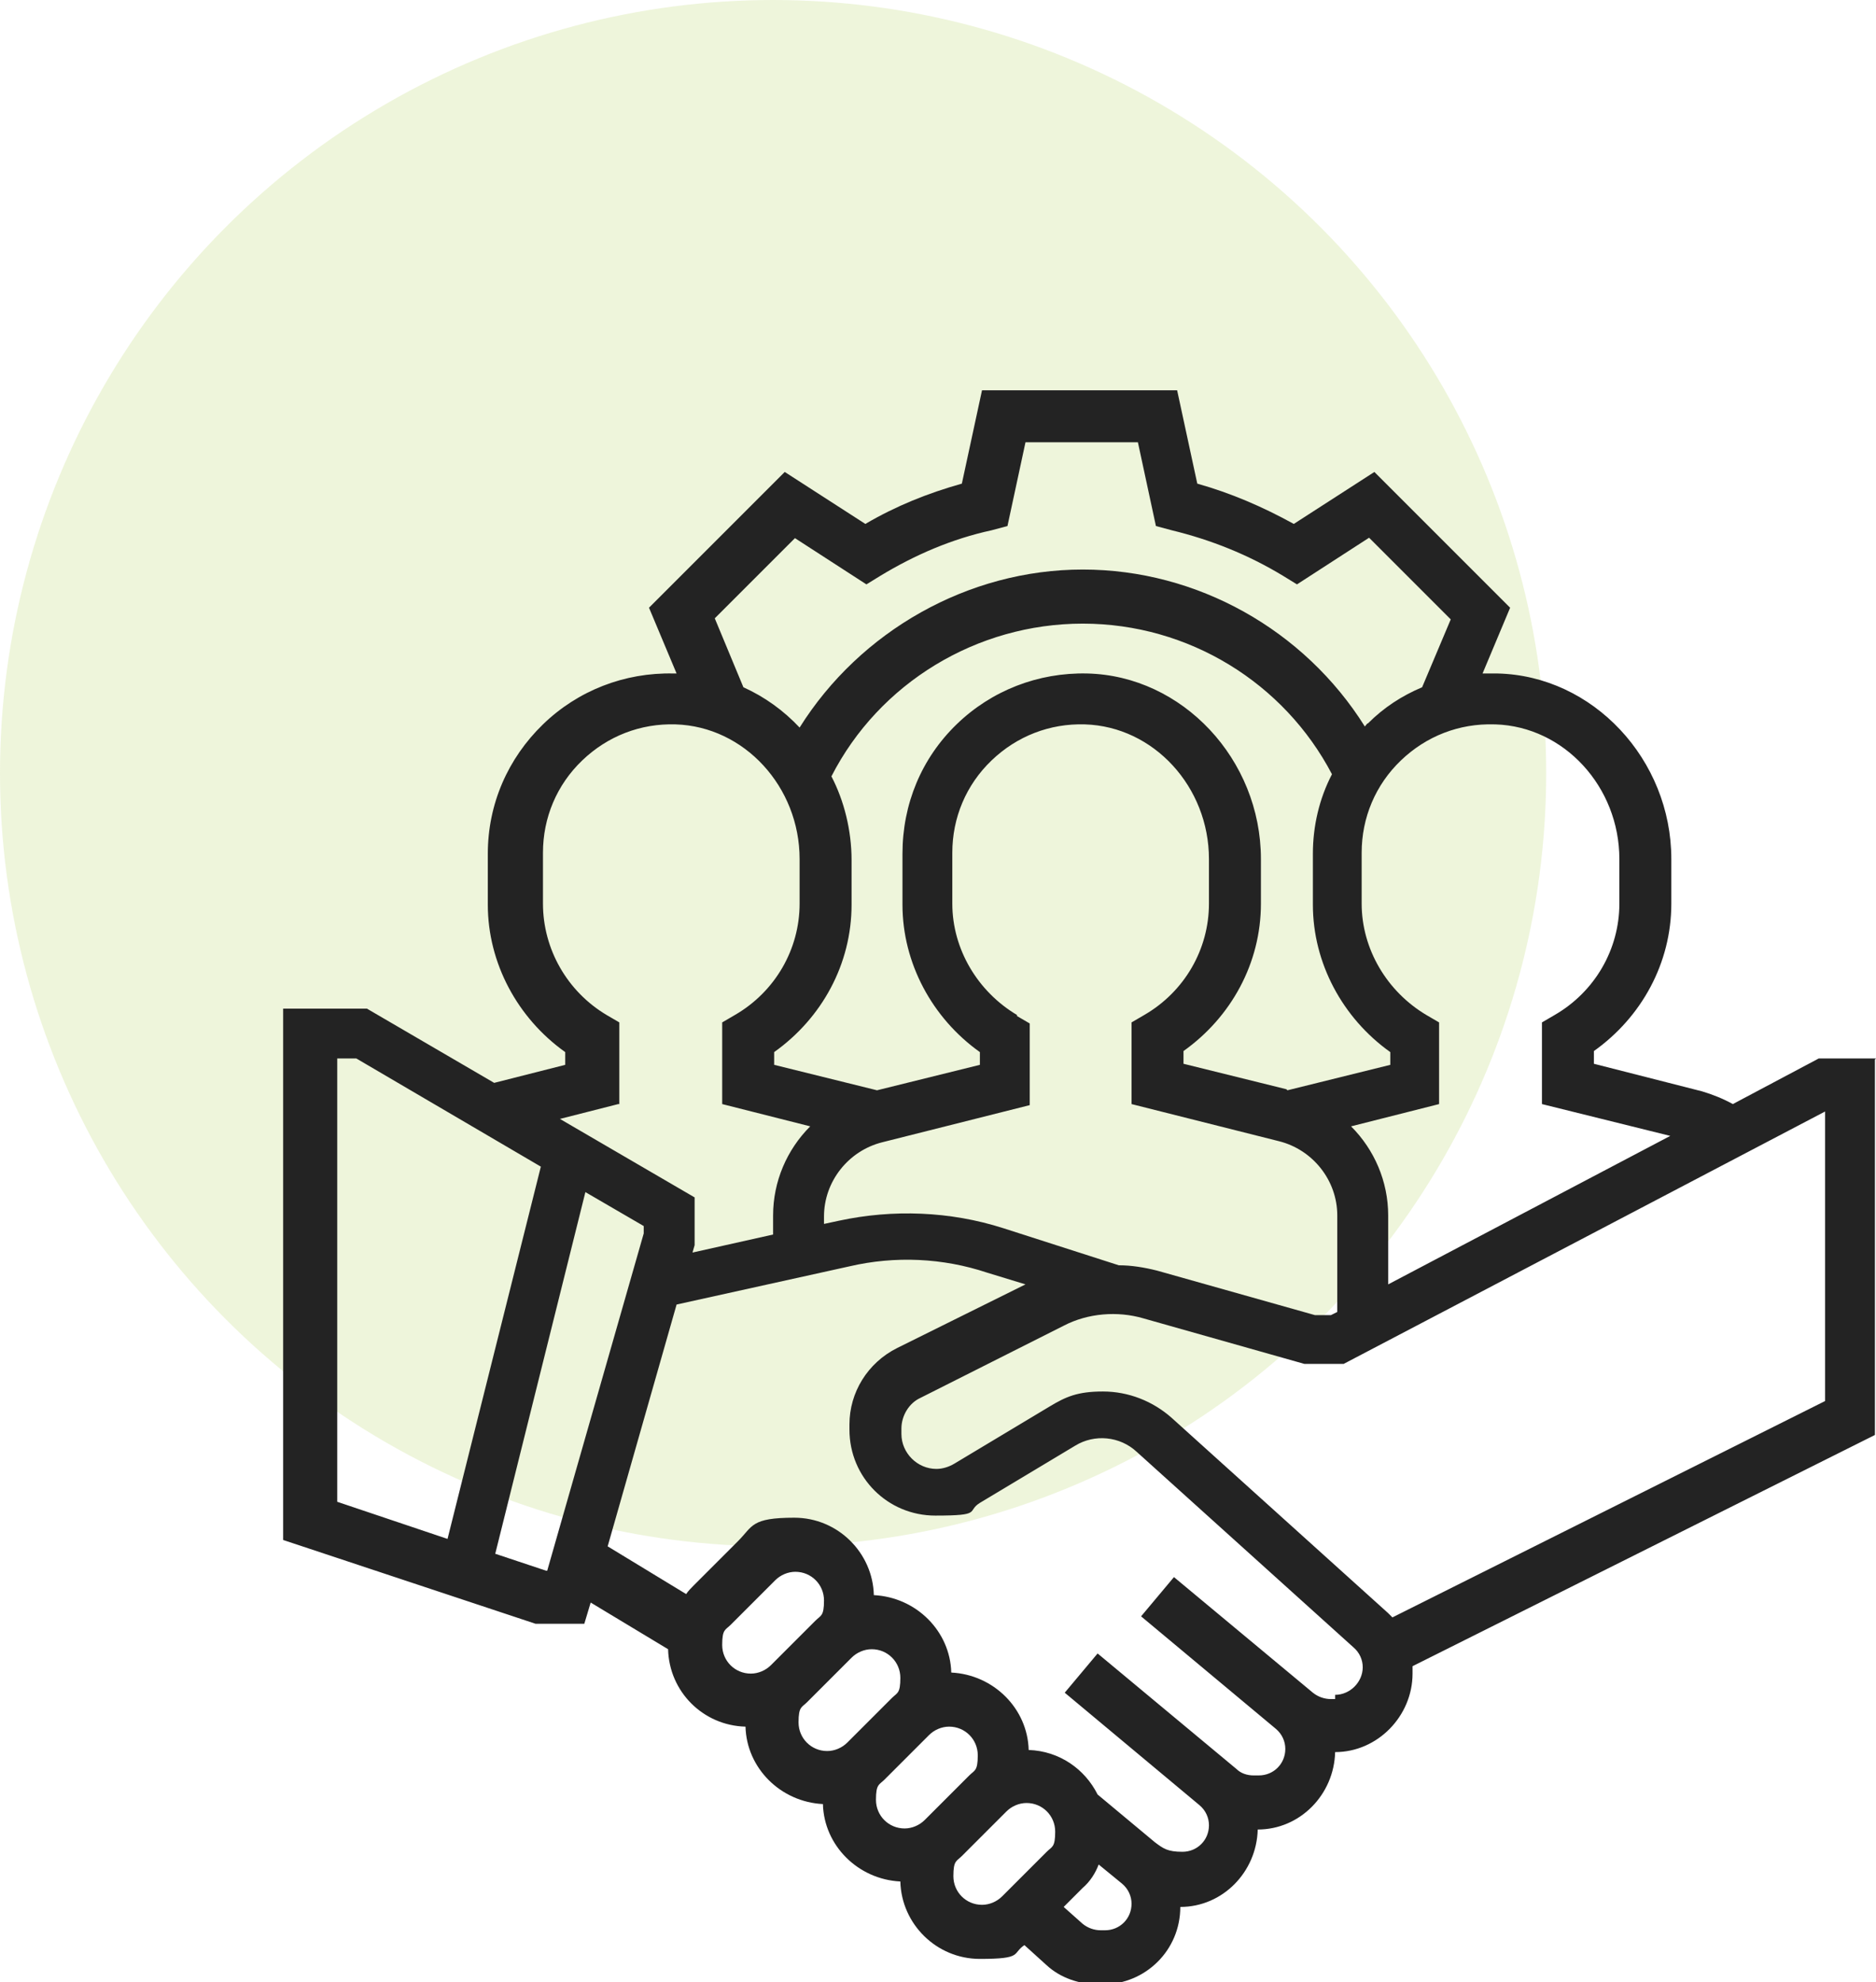
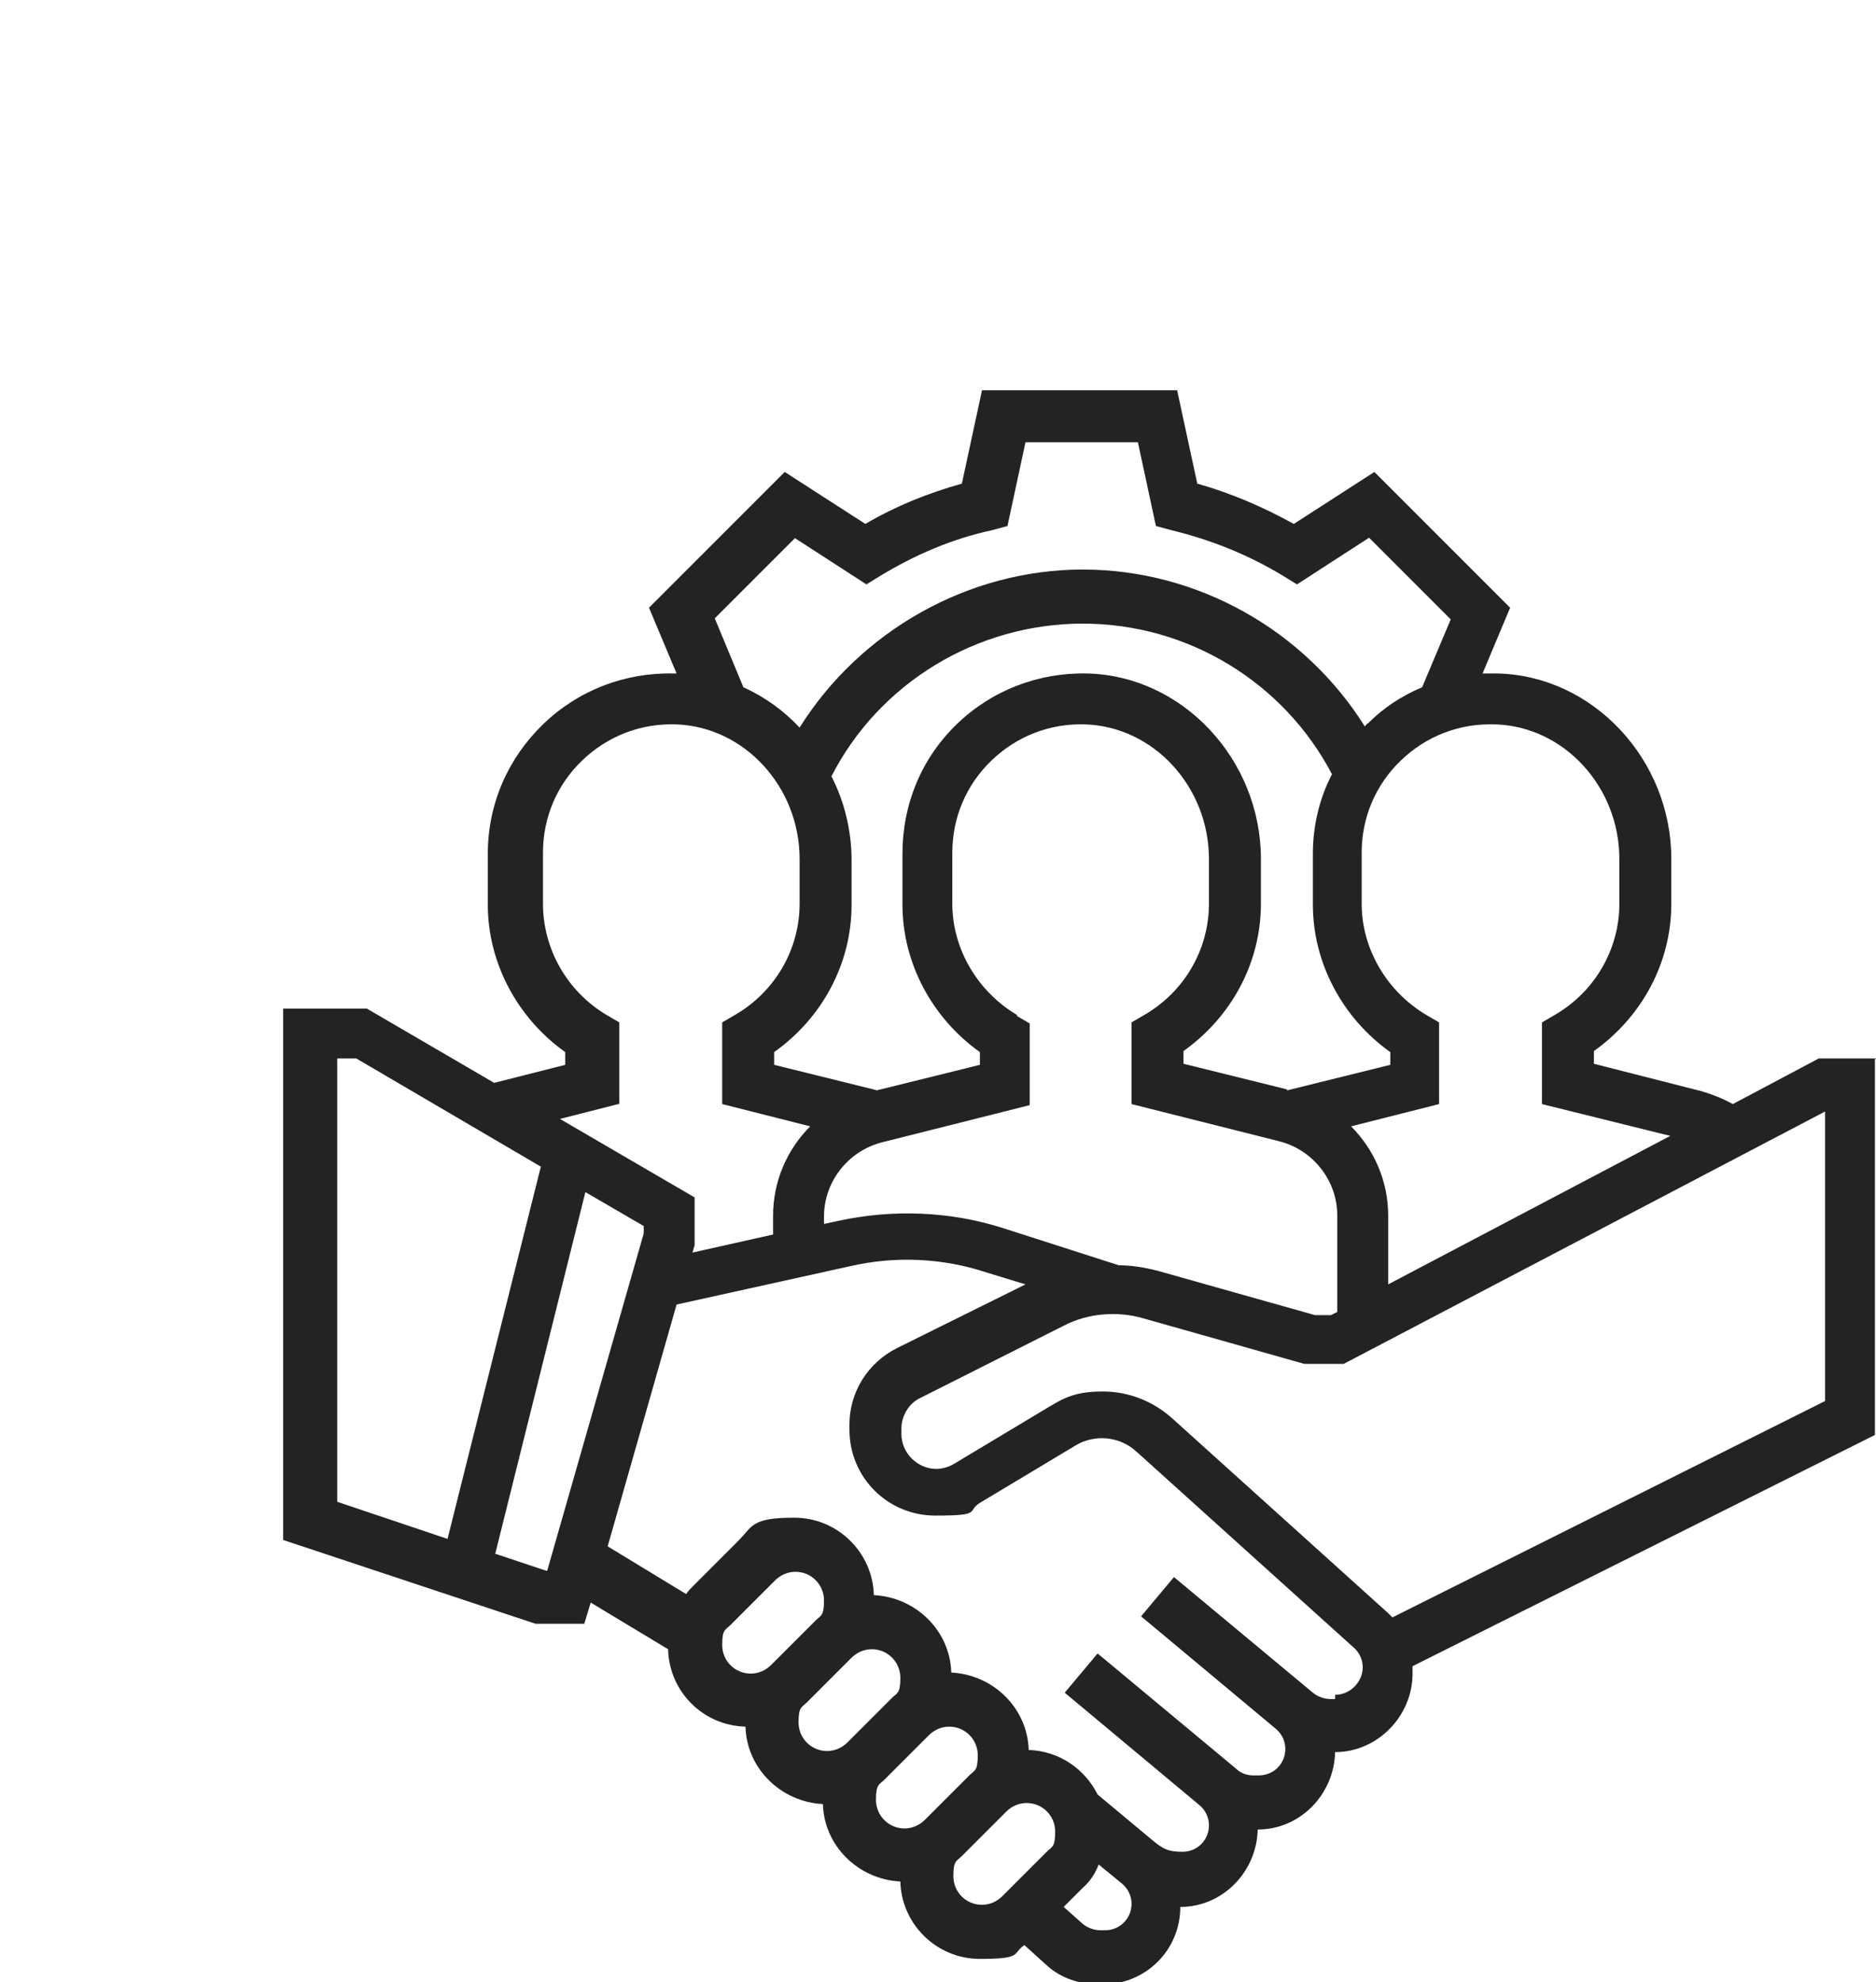
<svg xmlns="http://www.w3.org/2000/svg" viewBox="0 0 176.9 186.9">
  <defs>
    <style>      .cls-1 {        fill: #add14d;        isolation: isolate;        opacity: .2;      }      .cls-2 {        fill: #232323;      }    </style>
  </defs>
  <g>
    <g id="Layer_2">
      <g id="Layer_1-2">
        <g>
-           <circle class="cls-1" cx="72.9" cy="72.9" r="72.9" />
          <path class="cls-2" d="M176.9,99.8h-5.4l-8.1,4.3c-.9-.5-1.9-.9-2.9-1.2l-10.2-2.6v-1.2c4.5-3.2,7.3-8.3,7.3-13.9v-4.2c0-9.4-7.4-17.3-16.4-17.5-.5,0-.9,0-1.4,0l2.6-6.2-12.8-12.8-7.6,4.9c-2.9-1.6-5.9-2.9-9.1-3.8l-1.9-8.8h-18.4l-1.9,8.8c-3.2.9-6.2,2.1-9.1,3.8l-7.6-4.9-12.8,12.8,2.6,6.2c0,0-.2,0-.3,0-4.6-.1-9,1.6-12.3,4.8-3.3,3.2-5.2,7.5-5.2,12.2v4.8c0,5.5,2.8,10.7,7.3,13.9v1.2l-6.7,1.7-12-7h-7.9v50.1l23.8,7.9h4.6l.6-2,7.3,4.4c.1,4,3.3,7.2,7.3,7.3.1,3.9,3.3,7.1,7.3,7.3.1,3.9,3.3,7.1,7.3,7.3.1,4,3.4,7.3,7.5,7.3s3-.5,4.2-1.3l2.1,1.9c1.3,1.2,3.1,1.8,4.9,1.8h.4c4,0,7.3-3.2,7.3-7.3,4,0,7.2-3.3,7.3-7.3,4,0,7.2-3.3,7.3-7.3,4,0,7.3-3.4,7.3-7.4s0-.5,0-.7l43.6-21.8v-35.4h0ZM141,68.3c6.5.2,11.7,5.9,11.7,12.7v4.2c0,4.3-2.3,8.3-6.1,10.5l-1.2.7v7.7l12.1,3-26.6,14v-6.5c0-3.2-1.3-6.2-3.5-8.4l8.3-2.1v-7.7l-1.2-.7c-3.7-2.2-6.1-6.2-6.1-10.5v-4.8c0-3.3,1.3-6.4,3.7-8.7,2.4-2.3,5.5-3.5,8.8-3.4h0ZM95.9,95.7c-3.7-2.2-6.1-6.2-6.1-10.5v-4.8c0-3.3,1.3-6.4,3.7-8.7,2.4-2.3,5.5-3.5,8.8-3.4,6.5.2,11.7,5.9,11.7,12.7v4.2c0,4.3-2.3,8.3-6.1,10.5l-1.2.7v7.7l13.9,3.5c3.2.8,5.5,3.7,5.5,7v9.1l-.6.3h-1.5l-14.9-4.2c-1.2-.3-2.4-.5-3.6-.5l-10.9-3.5c-5-1.6-10.4-1.8-15.5-.7l-1.4.3v-.7c0-3.3,2.3-6.2,5.5-7l13.9-3.5v-7.7l-1.2-.7h0ZM121.3,102.7l-9.7-2.4v-1.2c4.5-3.2,7.3-8.3,7.3-13.9v-4.2c0-9.4-7.4-17.3-16.4-17.5-4.6-.1-9,1.6-12.3,4.8-3.3,3.2-5.1,7.5-5.1,12.2v4.8c0,5.5,2.8,10.7,7.3,13.9v1.2l-9.7,2.4-9.7-2.4v-1.2c4.5-3.2,7.3-8.3,7.3-13.9v-4.2c0-2.8-.7-5.6-1.9-7.9,4.5-8.8,13.7-14.4,23.7-14.4s19,5.6,23.5,14.2c-1.2,2.3-1.8,4.9-1.8,7.5v4.8c0,5.5,2.8,10.7,7.3,13.9v1.2l-9.7,2.4h0ZM74.9,50.7l6.8,4.4,1.3-.8c3.3-2,6.8-3.5,10.5-4.3l1.5-.4,1.7-7.9h10.6l1.7,7.9,1.5.4c3.7.9,7.2,2.3,10.5,4.3l1.3.8,6.8-4.4,7.7,7.7-2.7,6.4c-1.9.8-3.6,1.9-5.1,3.4-.1,0-.2.2-.3.3-5.7-9.1-15.8-14.8-26.6-14.8s-21,5.8-26.7,14.9c-1.5-1.6-3.3-2.9-5.3-3.8l-2.7-6.5,7.7-7.7h0ZM58.4,104.1v-7.7l-1.2-.7c-3.7-2.2-6-6.2-6-10.5v-4.8c0-3.3,1.3-6.4,3.7-8.7,2.4-2.3,5.5-3.5,8.8-3.4,6.5.2,11.7,5.9,11.7,12.7v4.2c0,4.3-2.3,8.3-6.1,10.5l-1.2.7v7.7l8.3,2.1c-2.2,2.2-3.5,5.2-3.5,8.4v1.8l-7.6,1.7.2-.7v-4.5c0,0-12.7-7.4-12.7-7.4l5.5-1.4h0ZM31.8,141.6v-41.8h1.8l17.4,10.2-8.8,35.1-10.4-3.5h0ZM51.7,148.1h-.2l-4.8-1.6,8.5-34.1,5.5,3.2v.7l-9.1,31.8h0ZM72.7,157c-.5.5-1.2.8-1.9.8-1.5,0-2.7-1.2-2.7-2.7s.3-1.4.8-1.9l4.2-4.2c.5-.5,1.2-.8,1.9-.8,1.5,0,2.7,1.2,2.7,2.7s-.3,1.4-.8,1.9l-4.2,4.2ZM79.9,164.3c-.5.5-1.2.8-1.9.8-1.5,0-2.7-1.2-2.7-2.7s.3-1.4.8-1.9l4.2-4.2c.5-.5,1.2-.8,1.9-.8,1.5,0,2.7,1.2,2.7,2.7s-.3,1.4-.8,1.9l-4.2,4.2ZM87.2,171.6c-.5.5-1.2.8-1.9.8-1.5,0-2.7-1.2-2.7-2.7s.3-1.4.8-1.9l4.2-4.2c.5-.5,1.2-.8,1.9-.8,1.5,0,2.7,1.2,2.7,2.7s-.3,1.4-.8,1.9l-4.2,4.2ZM98.7,174.6l-4.2,4.2c-.5.5-1.2.8-1.9.8-1.5,0-2.7-1.2-2.7-2.7s.3-1.4.8-1.9l4.2-4.2c.5-.5,1.2-.8,1.9-.8,1.5,0,2.7,1.2,2.7,2.7s-.3,1.4-.8,1.9ZM104.2,182h-.4c-.6,0-1.2-.2-1.7-.6l-1.8-1.6,1.8-1.8c.7-.6,1.2-1.4,1.5-2.2l2.2,1.8c.6.5.9,1.2.9,1.9,0,1.4-1.1,2.5-2.5,2.5h0ZM125.9,160.2h-.4c-.6,0-1.2-.2-1.7-.6l-13.1-10.9-3.1,3.7,12.7,10.6c.6.5.9,1.2.9,1.9,0,1.4-1.1,2.5-2.5,2.5h-.5c-.6,0-1.2-.2-1.6-.6l-13.1-10.9-3.1,3.7,12.7,10.6c.6.5.9,1.2.9,1.9,0,1.4-1.1,2.5-2.5,2.5s-1.8-.3-2.6-.9l-5.4-4.5c-1.2-2.4-3.6-4.1-6.5-4.2-.1-3.9-3.3-7.1-7.3-7.3-.1-3.9-3.3-7.1-7.3-7.3-.1-4-3.4-7.3-7.5-7.3s-3.9.8-5.3,2.2l-4.2,4.2c-.2.2-.5.5-.7.8l-7.4-4.5,6.5-22.8,16.3-3.6c4.3-1,8.8-.8,13,.6l3.6,1.1-12.1,6c-2.8,1.4-4.5,4.2-4.5,7.2v.5c0,4.5,3.6,8.1,8.1,8.1s2.9-.4,4.2-1.2l9-5.4c1.8-1.1,4.2-.9,5.8.6l20.4,18.4c.6.5.9,1.2.9,1.9,0,1.4-1.2,2.6-2.6,2.6h0ZM172.1,132.1l-40.8,20.4c-.1-.1-.3-.3-.4-.4l-20.4-18.4c-1.8-1.6-4.1-2.5-6.5-2.5s-3.5.5-5,1.4l-9,5.4c-.5.3-1.1.5-1.7.5-1.8,0-3.3-1.5-3.3-3.3v-.5c0-1.2.7-2.4,1.8-2.9l13.5-6.8c2.3-1.2,5.1-1.4,7.5-.7l15.2,4.3h3.7c0,0,45.4-23.8,45.4-23.8v27.2h0Z" />
        </g>
      </g>
    </g>
  </g>
</svg>